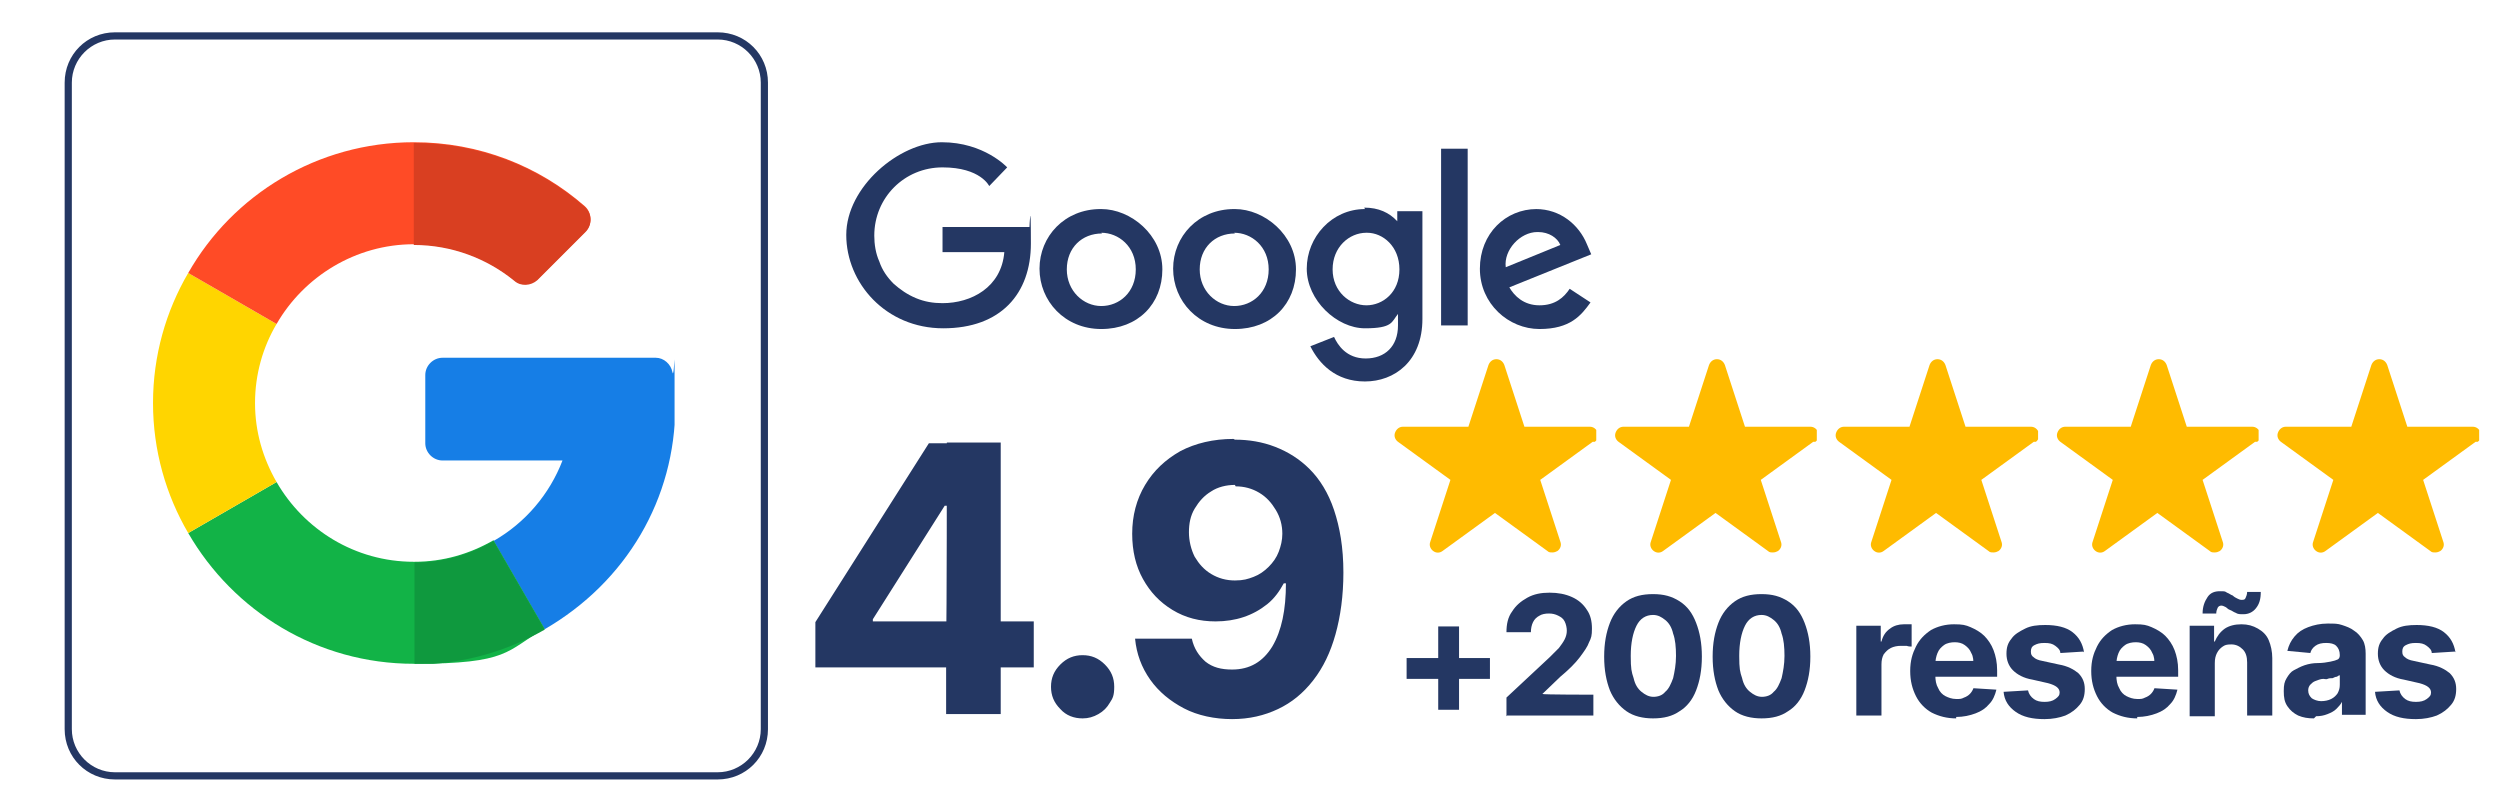
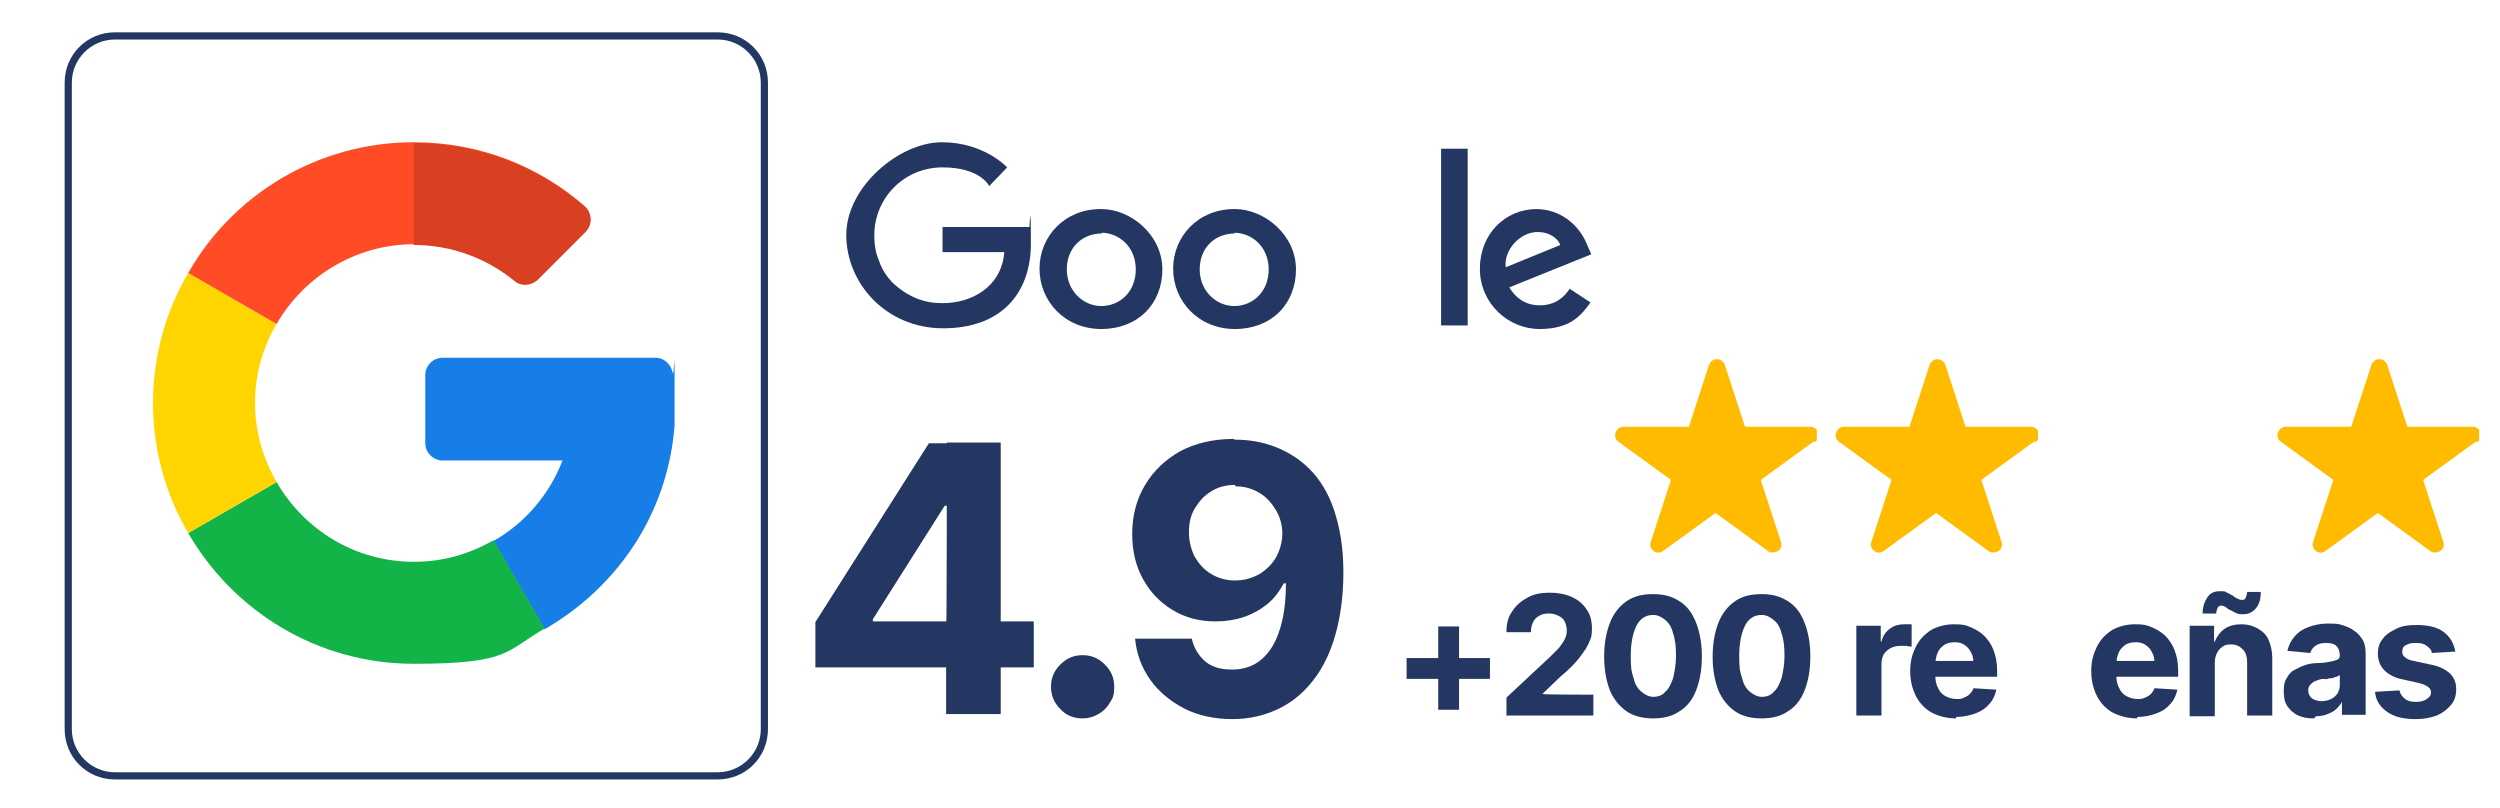
<svg xmlns="http://www.w3.org/2000/svg" viewBox="0 0 348 112.5">
  <defs>
    <style>      .st0 {        fill: none;      }      .st1 {        fill: #243763;      }      .st2 {        fill: #ff4b26;      }      .st3 {        fill: #0f993e;      }      .st4 {        fill: #12b347;      }      .st5 {        fill: #fb0;      }      .st6 {        clip-path: url(#clippath-1);      }      .st7 {        clip-path: url(#clippath-3);      }      .st8 {        clip-path: url(#clippath-4);      }      .st9 {        clip-path: url(#clippath-2);      }      .st10 {        clip-path: url(#clippath-5);      }      .st11 {        fill: #ffd500;      }      .st12 {        fill: #d93f21;      }      .st13 {        fill: #167ee6;      }      .st14 {        stroke: #000;        stroke-miterlimit: 10;      }      .st15 {        display: none;      }      .st16 {        clip-path: url(#clippath);      }    </style>
    <clipPath id="clippath">
      <rect class="st0" x="21.3" y="19.8" width="72.6" height="72.6" />
    </clipPath>
    <clipPath id="clippath-1">
-       <rect class="st0" x="194" y="49.4" width="28.2" height="28.2" />
-     </clipPath>
+       </clipPath>
    <clipPath id="clippath-2">
      <rect class="st0" x="224.7" y="49.4" width="28.2" height="28.2" />
    </clipPath>
    <clipPath id="clippath-3">
      <rect class="st0" x="255.5" y="49.4" width="28.2" height="28.2" />
    </clipPath>
    <clipPath id="clippath-4">
      <rect class="st0" x="286.2" y="49.4" width="28.2" height="28.2" />
    </clipPath>
    <clipPath id="clippath-5">
      <rect class="st0" x="316.9" y="49.4" width="28.2" height="28.2" />
    </clipPath>
  </defs>
  <g id="Fondo" class="st15">
    <rect class="st14" x="-75" y="-69.5" width="504" height="265" />
  </g>
  <g id="Numero_reseñas">
    <g>
      <path class="st1" d="M195.8,94.5v-2.9h11.6v2.9h-11.6ZM200.2,98.8v-11.6h2.9v11.6h-2.9Z" />
      <path class="st1" d="M209.7,99.7v-2.6l6-5.6c.5-.5.9-.9,1.3-1.3.3-.4.6-.8.8-1.2s.3-.8.3-1.2-.1-.9-.3-1.3c-.2-.4-.5-.6-.9-.8-.4-.2-.8-.3-1.3-.3s-1,.1-1.3.3c-.4.2-.7.5-.9.9s-.3.9-.3,1.4h-3.4c0-1.1.2-2.1.8-2.9.5-.8,1.2-1.4,2.1-1.9s1.9-.7,3.1-.7,2.2.2,3.1.6c.9.4,1.6,1,2.1,1.8.5.7.7,1.6.7,2.6s-.1,1.3-.4,1.9c-.2.6-.7,1.3-1.3,2.1-.6.8-1.5,1.7-2.7,2.7l-2.5,2.4h0c0,.1,7.1.1,7.1.1v2.9h-12Z" />
      <path class="st1" d="M230.1,100c-1.4,0-2.7-.3-3.7-1-1-.7-1.8-1.7-2.3-2.9-.5-1.3-.8-2.8-.8-4.7s.3-3.4.8-4.7,1.3-2.3,2.3-3,2.2-1,3.7-1,2.6.3,3.7,1,1.8,1.7,2.3,3c.5,1.3.8,2.8.8,4.7s-.3,3.4-.8,4.7c-.5,1.3-1.3,2.3-2.3,2.9-1,.7-2.2,1-3.7,1ZM230.1,97c.7,0,1.3-.2,1.7-.7.5-.4.8-1.1,1.1-1.9.2-.9.4-1.9.4-3.1s-.1-2.3-.4-3.1c-.2-.9-.6-1.5-1.1-1.9-.5-.4-1-.7-1.7-.7-1,0-1.8.5-2.3,1.5-.5,1-.8,2.4-.8,4.2s.1,2.2.4,3.1c.2.9.6,1.5,1.1,1.9.5.4,1,.7,1.7.7Z" />
      <path class="st1" d="M245.2,100c-1.4,0-2.7-.3-3.7-1-1-.7-1.8-1.7-2.3-2.9-.5-1.3-.8-2.8-.8-4.7s.3-3.4.8-4.7,1.3-2.3,2.3-3,2.2-1,3.7-1,2.6.3,3.7,1,1.8,1.7,2.3,3c.5,1.3.8,2.8.8,4.7s-.3,3.4-.8,4.7c-.5,1.3-1.3,2.3-2.3,2.9-1,.7-2.2,1-3.7,1ZM245.2,97c.7,0,1.3-.2,1.7-.7.5-.4.8-1.1,1.1-1.9.2-.9.4-1.9.4-3.1s-.1-2.3-.4-3.1c-.2-.9-.6-1.5-1.1-1.9-.5-.4-1-.7-1.7-.7-1,0-1.8.5-2.3,1.5-.5,1-.8,2.4-.8,4.2s.1,2.2.4,3.1c.2.9.6,1.5,1.1,1.9.5.4,1,.7,1.7.7Z" />
      <path class="st1" d="M258.4,99.7v-12.6h3.4v2.2h.1c.2-.8.6-1.4,1.2-1.8.5-.4,1.2-.6,1.9-.6s.4,0,.6,0,.4,0,.5,0v3.1c-.2,0-.4,0-.7-.1-.3,0-.6,0-.8,0-.5,0-1,.1-1.4.3-.4.2-.7.5-1,.9-.2.4-.3.8-.3,1.4v7.1h-3.5Z" />
      <path class="st1" d="M272.3,100c-1.3,0-2.4-.3-3.4-.8-.9-.5-1.7-1.3-2.2-2.3-.5-1-.8-2.1-.8-3.5s.3-2.4.8-3.4c.5-1,1.2-1.7,2.1-2.3.9-.5,2-.8,3.2-.8s1.6.1,2.3.4,1.4.7,1.9,1.2c.5.5,1,1.2,1.3,2,.3.8.5,1.7.5,2.8v.9h-10.7v-2.2h9l-1.6.6c0-.6,0-1.2-.3-1.7-.2-.5-.5-.8-.9-1.1-.4-.3-.9-.4-1.4-.4s-1.1.1-1.5.4c-.4.3-.7.6-.9,1.1-.2.5-.3,1-.3,1.6v1.5c0,.7.1,1.3.4,1.8.2.5.6.9,1,1.1s.9.4,1.5.4.7,0,1.1-.2c.3-.1.6-.3.8-.5.2-.2.4-.5.5-.8l3.2.2c-.2.8-.5,1.5-1,2-.5.6-1.1,1-1.9,1.3-.8.3-1.7.5-2.7.5Z" />
-       <path class="st1" d="M290,90.7l-3.2.2c0-.4-.3-.7-.7-1-.4-.3-.8-.4-1.5-.4s-1,.1-1.4.3c-.4.2-.5.5-.5.9s.1.6.4.8c.2.2.6.4,1.2.5l2.3.5c1.2.2,2.1.7,2.7,1.2.6.6.9,1.3.9,2.2s-.2,1.6-.7,2.2c-.5.6-1.1,1.1-2,1.5-.8.3-1.8.5-2.9.5-1.7,0-3-.3-4-1s-1.6-1.6-1.7-2.8l3.4-.2c.1.5.4.9.8,1.2s.9.4,1.5.4,1.1-.1,1.5-.4.6-.5.6-.9c0-.6-.5-1-1.6-1.3l-2.2-.5c-1.2-.2-2.1-.7-2.7-1.3-.6-.6-.9-1.4-.9-2.3s.2-1.5.7-2.1c.4-.6,1.1-1,1.9-1.4s1.7-.5,2.8-.5c1.6,0,2.9.3,3.8,1,.9.7,1.4,1.6,1.6,2.8Z" />
      <path class="st1" d="M297.5,100c-1.3,0-2.4-.3-3.4-.8-.9-.5-1.7-1.3-2.2-2.3-.5-1-.8-2.1-.8-3.5s.3-2.4.8-3.4c.5-1,1.2-1.7,2.1-2.3.9-.5,2-.8,3.2-.8s1.6.1,2.3.4,1.4.7,1.9,1.2c.5.5,1,1.2,1.3,2,.3.8.5,1.7.5,2.8v.9h-10.7v-2.2h9l-1.6.6c0-.6,0-1.2-.3-1.7-.2-.5-.5-.8-.9-1.1-.4-.3-.9-.4-1.4-.4s-1.1.1-1.5.4c-.4.3-.7.6-.9,1.1-.2.5-.3,1-.3,1.6v1.5c0,.7.1,1.3.4,1.8.2.5.6.9,1,1.1s.9.4,1.5.4.7,0,1.1-.2c.3-.1.6-.3.8-.5.2-.2.4-.5.5-.8l3.2.2c-.2.8-.5,1.5-1,2-.5.6-1.1,1-1.9,1.3-.8.3-1.7.5-2.7.5Z" />
      <path class="st1" d="M308.3,92.4v7.3h-3.5v-12.6h3.4v2.2h.1c.3-.7.7-1.3,1.4-1.8.6-.4,1.4-.6,2.3-.6s1.6.2,2.3.6c.7.4,1.2.9,1.5,1.6s.5,1.6.5,2.5v8h-3.5v-7.4c0-.8-.2-1.4-.6-1.8-.4-.4-.9-.7-1.6-.7s-.9.1-1.2.3-.6.5-.8.9c-.2.4-.3.8-.3,1.4ZM312.2,85.5c-.4,0-.7,0-1-.2-.3-.1-.5-.3-.8-.4s-.4-.3-.6-.4c-.2-.1-.4-.2-.6-.2s-.4.1-.5.3c-.1.2-.2.5-.2.8h-1.9c0-1,.3-1.7.7-2.3s1-.8,1.7-.8.7,0,1,.2c.3.1.5.3.8.4.2.2.4.3.6.4.2.1.4.2.6.2.3,0,.5,0,.6-.3.1-.2.2-.5.2-.8h1.9c0,1-.2,1.7-.7,2.3-.4.5-1,.8-1.7.8Z" />
      <path class="st1" d="M322.1,100c-.8,0-1.5-.1-2.2-.4-.6-.3-1.1-.7-1.5-1.3s-.5-1.2-.5-2.1.1-1.3.4-1.8c.3-.5.6-.9,1-1.1s.9-.5,1.5-.7c.6-.2,1.2-.3,1.8-.3.7,0,1.3-.1,1.8-.2s.8-.2,1-.3.3-.3.3-.6h0c0-.6-.2-1-.5-1.3s-.8-.4-1.4-.4-1.1.1-1.5.4c-.4.3-.6.6-.7,1l-3.2-.3c.2-.8.5-1.4,1-2,.5-.6,1.1-1,1.9-1.3.8-.3,1.7-.5,2.7-.5s1.4,0,2,.2,1.2.4,1.7.8c.5.3.9.8,1.2,1.3.3.5.4,1.2.4,1.9v8.5h-3.3v-1.8h0c-.2.4-.5.7-.8,1-.3.3-.7.5-1.2.7-.5.2-1,.3-1.6.3ZM323.1,97.6c.5,0,1-.1,1.4-.3s.7-.5.9-.8c.2-.4.3-.7.3-1.2v-1.3c-.1,0-.3.1-.4.2-.2,0-.4.1-.6.2-.2,0-.5,0-.7.1s-.4,0-.6,0c-.4,0-.8.2-1.1.3-.3.1-.5.3-.7.5-.2.2-.3.5-.3.8,0,.5.2.8.5,1.1.3.2.8.4,1.3.4Z" />
      <path class="st1" d="M341.7,90.7l-3.2.2c0-.4-.3-.7-.7-1-.4-.3-.8-.4-1.5-.4s-1,.1-1.4.3c-.4.2-.5.5-.5.9s.1.6.4.8c.2.2.6.4,1.2.5l2.3.5c1.2.2,2.1.7,2.7,1.2.6.6.9,1.3.9,2.2s-.2,1.6-.7,2.2c-.5.6-1.1,1.1-2,1.5-.8.3-1.8.5-2.9.5-1.7,0-3-.3-4-1s-1.6-1.6-1.7-2.8l3.4-.2c.1.5.4.9.8,1.2s.9.4,1.5.4,1.1-.1,1.5-.4.6-.5.6-.9c0-.6-.5-1-1.6-1.3l-2.2-.5c-1.2-.2-2.1-.7-2.7-1.3-.6-.6-.9-1.4-.9-2.3s.2-1.5.7-2.1c.4-.6,1.1-1,1.9-1.4s1.7-.5,2.8-.5c1.6,0,2.9.3,3.8,1,.9.7,1.4,1.6,1.6,2.8Z" />
    </g>
  </g>
  <g id="Capa_1">
    <g class="st16">
      <g>
        <path class="st13" d="M91.2,49.8h-29.6c-1.3,0-2.4,1.1-2.4,2.4v9.5c0,1.3,1.1,2.4,2.4,2.4h16.7c-1.8,4.7-5.2,8.7-9.6,11.2l7.1,12.3c11.4-6.6,18.2-18.2,18.2-31.1s-.1-3.2-.4-4.7c-.2-1.1-1.2-2-2.3-2Z" />
        <path class="st4" d="M57.6,78.2c-8.2,0-15.3-4.5-19.1-11.1l-12.3,7.1c6.3,10.9,18,18.2,31.4,18.2s12.8-1.8,18.2-4.9h0s-7.1-12.3-7.1-12.3c-3.3,1.9-7,3-11,3Z" />
-         <path class="st3" d="M75.8,87.6h0s-7.1-12.3-7.1-12.3c-3.3,1.9-7,3-11,3v14.2c6.6,0,12.8-1.8,18.2-4.9Z" />
        <path class="st11" d="M35.5,56.1c0-4,1.1-7.8,3-11l-12.3-7.1c-3.1,5.3-4.9,11.5-4.9,18.1s1.8,12.8,4.9,18.1l12.3-7.1c-1.9-3.3-3-7-3-11Z" />
        <path class="st2" d="M57.6,34c5.3,0,10.2,1.9,14,5,.9.8,2.3.7,3.2-.1l6.7-6.7c1-1,.9-2.6-.1-3.5-6.4-5.6-14.7-8.9-23.8-8.9-13.4,0-25.2,7.3-31.4,18.2l12.3,7.1c3.8-6.6,11-11.1,19.1-11.1Z" />
        <path class="st12" d="M71.6,39.1c.9.8,2.3.7,3.2-.1l6.7-6.7c1-1,.9-2.6-.1-3.5-6.4-5.6-14.7-8.9-23.8-8.9v14.2c5.3,0,10.2,1.9,14,5Z" />
      </g>
    </g>
    <path class="st1" d="M99.9,108.5H16c-3.9,0-7-3.1-7-7V11.5c0-3.9,3.1-7,7-7h83.9c3.9,0,7,3.1,7,7v90c0,3.9-3.1,7-7,7ZM16,5.5c-3.3,0-6,2.7-6,6v90c0,3.3,2.7,6,6,6h83.9c3.3,0,6-2.7,6-6V11.5c0-3.3-2.7-6-6-6H16Z" />
    <path class="st1" d="M143.3,31.6h-12.1v3.5h8.6c-.4,4.9-4.6,7.1-8.6,7.1-1.3,0-2.5-.2-3.7-.7-1.2-.5-2.2-1.2-3.1-2-.9-.9-1.6-1.9-2-3.1-.5-1.1-.7-2.4-.7-3.6,0-5.3,4.2-9.5,9.5-9.5s6.5,2.6,6.5,2.6l2.5-2.6s-3.2-3.5-9.1-3.5-13.3,6.2-13.3,12.9,5.5,13,13.5,13,12.2-4.8,12.2-11.8-.2-2.3-.2-2.3h0Z" />
    <path class="st1" d="M153.2,29.1c-5,0-8.5,3.8-8.5,8.3s3.5,8.4,8.6,8.4,8.5-3.5,8.5-8.3-4.4-8.4-8.5-8.4h0ZM153.3,32.4c2.4,0,4.8,1.9,4.8,5.1s-2.3,5.1-4.8,5.1-4.8-2.1-4.8-5.1,2.1-5,4.9-5h0Z" />
    <path class="st1" d="M171.8,29.1c-5,0-8.5,3.8-8.5,8.3s3.5,8.4,8.6,8.4,8.5-3.5,8.5-8.3-4.4-8.4-8.5-8.4h0ZM171.8,32.4c2.4,0,4.8,1.9,4.8,5.1s-2.3,5.1-4.8,5.1-4.8-2.1-4.8-5.1,2.1-5,4.9-5h0Z" />
-     <path class="st1" d="M190,29.1c-4.6,0-8.1,3.9-8.1,8.3s4.2,8.3,8.1,8.3,3.7-.9,4.6-2v1.6c0,2.9-1.8,4.6-4.5,4.6s-3.9-1.9-4.4-3l-3.3,1.3c1.2,2.4,3.5,4.9,7.6,4.9s8-2.8,8-8.7v-15h-3.5v1.4c-1.1-1.2-2.6-1.9-4.6-1.9h0ZM190.3,32.4c2.2,0,4.5,1.9,4.5,5.1s-2.3,5-4.6,5-4.7-1.9-4.7-5,2.3-5.1,4.7-5.1Z" />
    <path class="st1" d="M213.9,29.1c-4.3,0-7.9,3.4-7.9,8.3s4,8.4,8.3,8.4,5.8-1.9,7.1-3.7l-2.9-1.9c-.8,1.2-2,2.3-4.2,2.3s-3.5-1.3-4.2-2.5l11.4-4.6-.6-1.4c-1.1-2.7-3.7-4.9-7.1-4.9ZM214.1,32.3c1.5,0,2.7.8,3.1,1.8l-7.6,3.1c-.3-2.4,2-4.9,4.4-4.9h0Z" />
    <path class="st1" d="M200.6,45.3h3.7v-24.6h-3.7v24.6Z" />
    <path class="st1" d="M113.5,92.9v-6.3l15.8-24.9h5.4v8.7h-3.2l-10,15.8v.3h22.4v6.4h-30.5ZM131.7,99.5v-11.4c.1,0,.1-26.5.1-26.5h7.5v37.8h-7.6ZM150.7,100c-1.2,0-2.3-.4-3.1-1.3-.9-.9-1.3-1.9-1.3-3.1s.4-2.2,1.3-3.1c.9-.9,1.9-1.3,3.1-1.3s2.2.4,3.1,1.3c.9.9,1.3,1.9,1.3,3.1s-.2,1.6-.6,2.2c-.4.7-.9,1.2-1.6,1.6-.7.4-1.4.6-2.2.6ZM171.9,61.2c1.9,0,3.8.3,5.6,1,1.8.7,3.4,1.7,4.8,3.1,1.4,1.4,2.6,3.3,3.4,5.7.8,2.4,1.3,5.2,1.3,8.7,0,3.2-.4,6.1-1.1,8.6-.7,2.5-1.7,4.6-3.1,6.4s-3,3.1-4.9,4c-1.9.9-4,1.4-6.4,1.4s-4.8-.5-6.7-1.5c-1.9-1-3.5-2.3-4.7-4-1.2-1.7-1.9-3.6-2.1-5.7h7.9c.3,1.4,1,2.4,1.9,3.2,1,.8,2.2,1.1,3.7,1.1,2.5,0,4.3-1.1,5.6-3.2,1.3-2.2,1.9-5.1,1.9-8.8h-.3c-.6,1.1-1.3,2.1-2.3,2.9-1,.8-2.1,1.4-3.3,1.8-1.2.4-2.5.6-3.9.6-2.2,0-4.2-.5-6-1.6s-3.1-2.5-4.1-4.3c-1-1.8-1.5-3.9-1.5-6.3,0-2.5.6-4.8,1.8-6.8s2.8-3.5,4.9-4.7c2.1-1.1,4.6-1.7,7.4-1.7ZM171.9,67.5c-1.2,0-2.4.3-3.3.9-1,.6-1.7,1.4-2.3,2.4-.6,1-.8,2.1-.8,3.3,0,1.2.3,2.4.8,3.4.6,1,1.3,1.8,2.3,2.4,1,.6,2.1.9,3.3.9s1.8-.2,2.6-.5c.8-.3,1.5-.8,2.1-1.4.6-.6,1.1-1.3,1.4-2.1.3-.8.5-1.6.5-2.5,0-1.2-.3-2.3-.9-3.3-.6-1-1.3-1.8-2.3-2.4-1-.6-2.1-.9-3.3-.9Z" />
    <g class="st6">
      <path class="st5" d="M221.7,61.5l-7.3,5.3,2.8,8.6c.2.5,0,1-.4,1.3-.2.1-.4.2-.7.2s-.5,0-.7-.2l-7.3-5.3-7.3,5.3c-.4.3-.9.3-1.3,0-.4-.3-.6-.8-.4-1.3l2.8-8.6-7.3-5.3c-.4-.3-.6-.8-.4-1.3.2-.5.6-.8,1.1-.8h9.1l2.8-8.6c.2-.5.6-.8,1.1-.8s.9.3,1.1.8l2.8,8.6h9.1c.5,0,.9.3,1.1.8.1.5,0,1-.4,1.3Z" />
    </g>
    <g class="st9">
      <path class="st5" d="M252.4,61.5l-7.3,5.3,2.8,8.6c.2.5,0,1-.4,1.3-.2.1-.4.2-.7.2s-.5,0-.7-.2l-7.3-5.3-7.3,5.3c-.4.3-.9.3-1.3,0-.4-.3-.6-.8-.4-1.3l2.8-8.6-7.3-5.3c-.4-.3-.6-.8-.4-1.3.2-.5.6-.8,1.1-.8h9.1l2.8-8.6c.2-.5.6-.8,1.1-.8s.9.3,1.1.8l2.8,8.6h9.1c.5,0,.9.3,1.1.8.2.5,0,1-.4,1.3Z" />
    </g>
    <g class="st7">
      <path class="st5" d="M283.1,61.5l-7.3,5.3,2.8,8.6c.2.5,0,1-.4,1.3-.2.1-.4.2-.7.2s-.5,0-.7-.2l-7.3-5.3-7.3,5.3c-.4.3-.9.3-1.3,0-.4-.3-.6-.8-.4-1.3l2.8-8.6-7.3-5.3c-.4-.3-.6-.8-.4-1.3.2-.5.6-.8,1.1-.8h9.1l2.8-8.6c.2-.5.6-.8,1.1-.8s.9.3,1.1.8l2.8,8.6h9.1c.5,0,.9.3,1.1.8.1.5,0,1-.4,1.3Z" />
    </g>
    <g class="st8">
-       <path class="st5" d="M313.9,61.5l-7.3,5.3,2.8,8.6c.2.5,0,1-.4,1.3-.2.1-.4.2-.7.2s-.5,0-.7-.2l-7.3-5.3-7.3,5.3c-.4.3-.9.3-1.3,0-.4-.3-.6-.8-.4-1.3l2.8-8.6-7.3-5.3c-.4-.3-.6-.8-.4-1.3.2-.5.6-.8,1.1-.8h9.1l2.8-8.6c.2-.5.6-.8,1.1-.8s.9.3,1.1.8l2.8,8.6h9.1c.5,0,.9.3,1.1.8.2.5,0,1-.4,1.3Z" />
-     </g>
+       </g>
    <g class="st10">
      <path class="st5" d="M344.6,61.5l-7.3,5.3,2.8,8.6c.2.5,0,1-.4,1.3-.2.1-.4.2-.7.2s-.5,0-.7-.2l-7.3-5.3-7.3,5.3c-.4.3-.9.3-1.3,0-.4-.3-.6-.8-.4-1.3l2.8-8.6-7.3-5.3c-.4-.3-.6-.8-.4-1.3.2-.5.6-.8,1.1-.8h9.1l2.8-8.6c.2-.5.6-.8,1.1-.8s.9.3,1.1.8l2.8,8.6h9.1c.5,0,.9.3,1.1.8.2.5,0,1-.4,1.3Z" />
    </g>
  </g>
</svg>